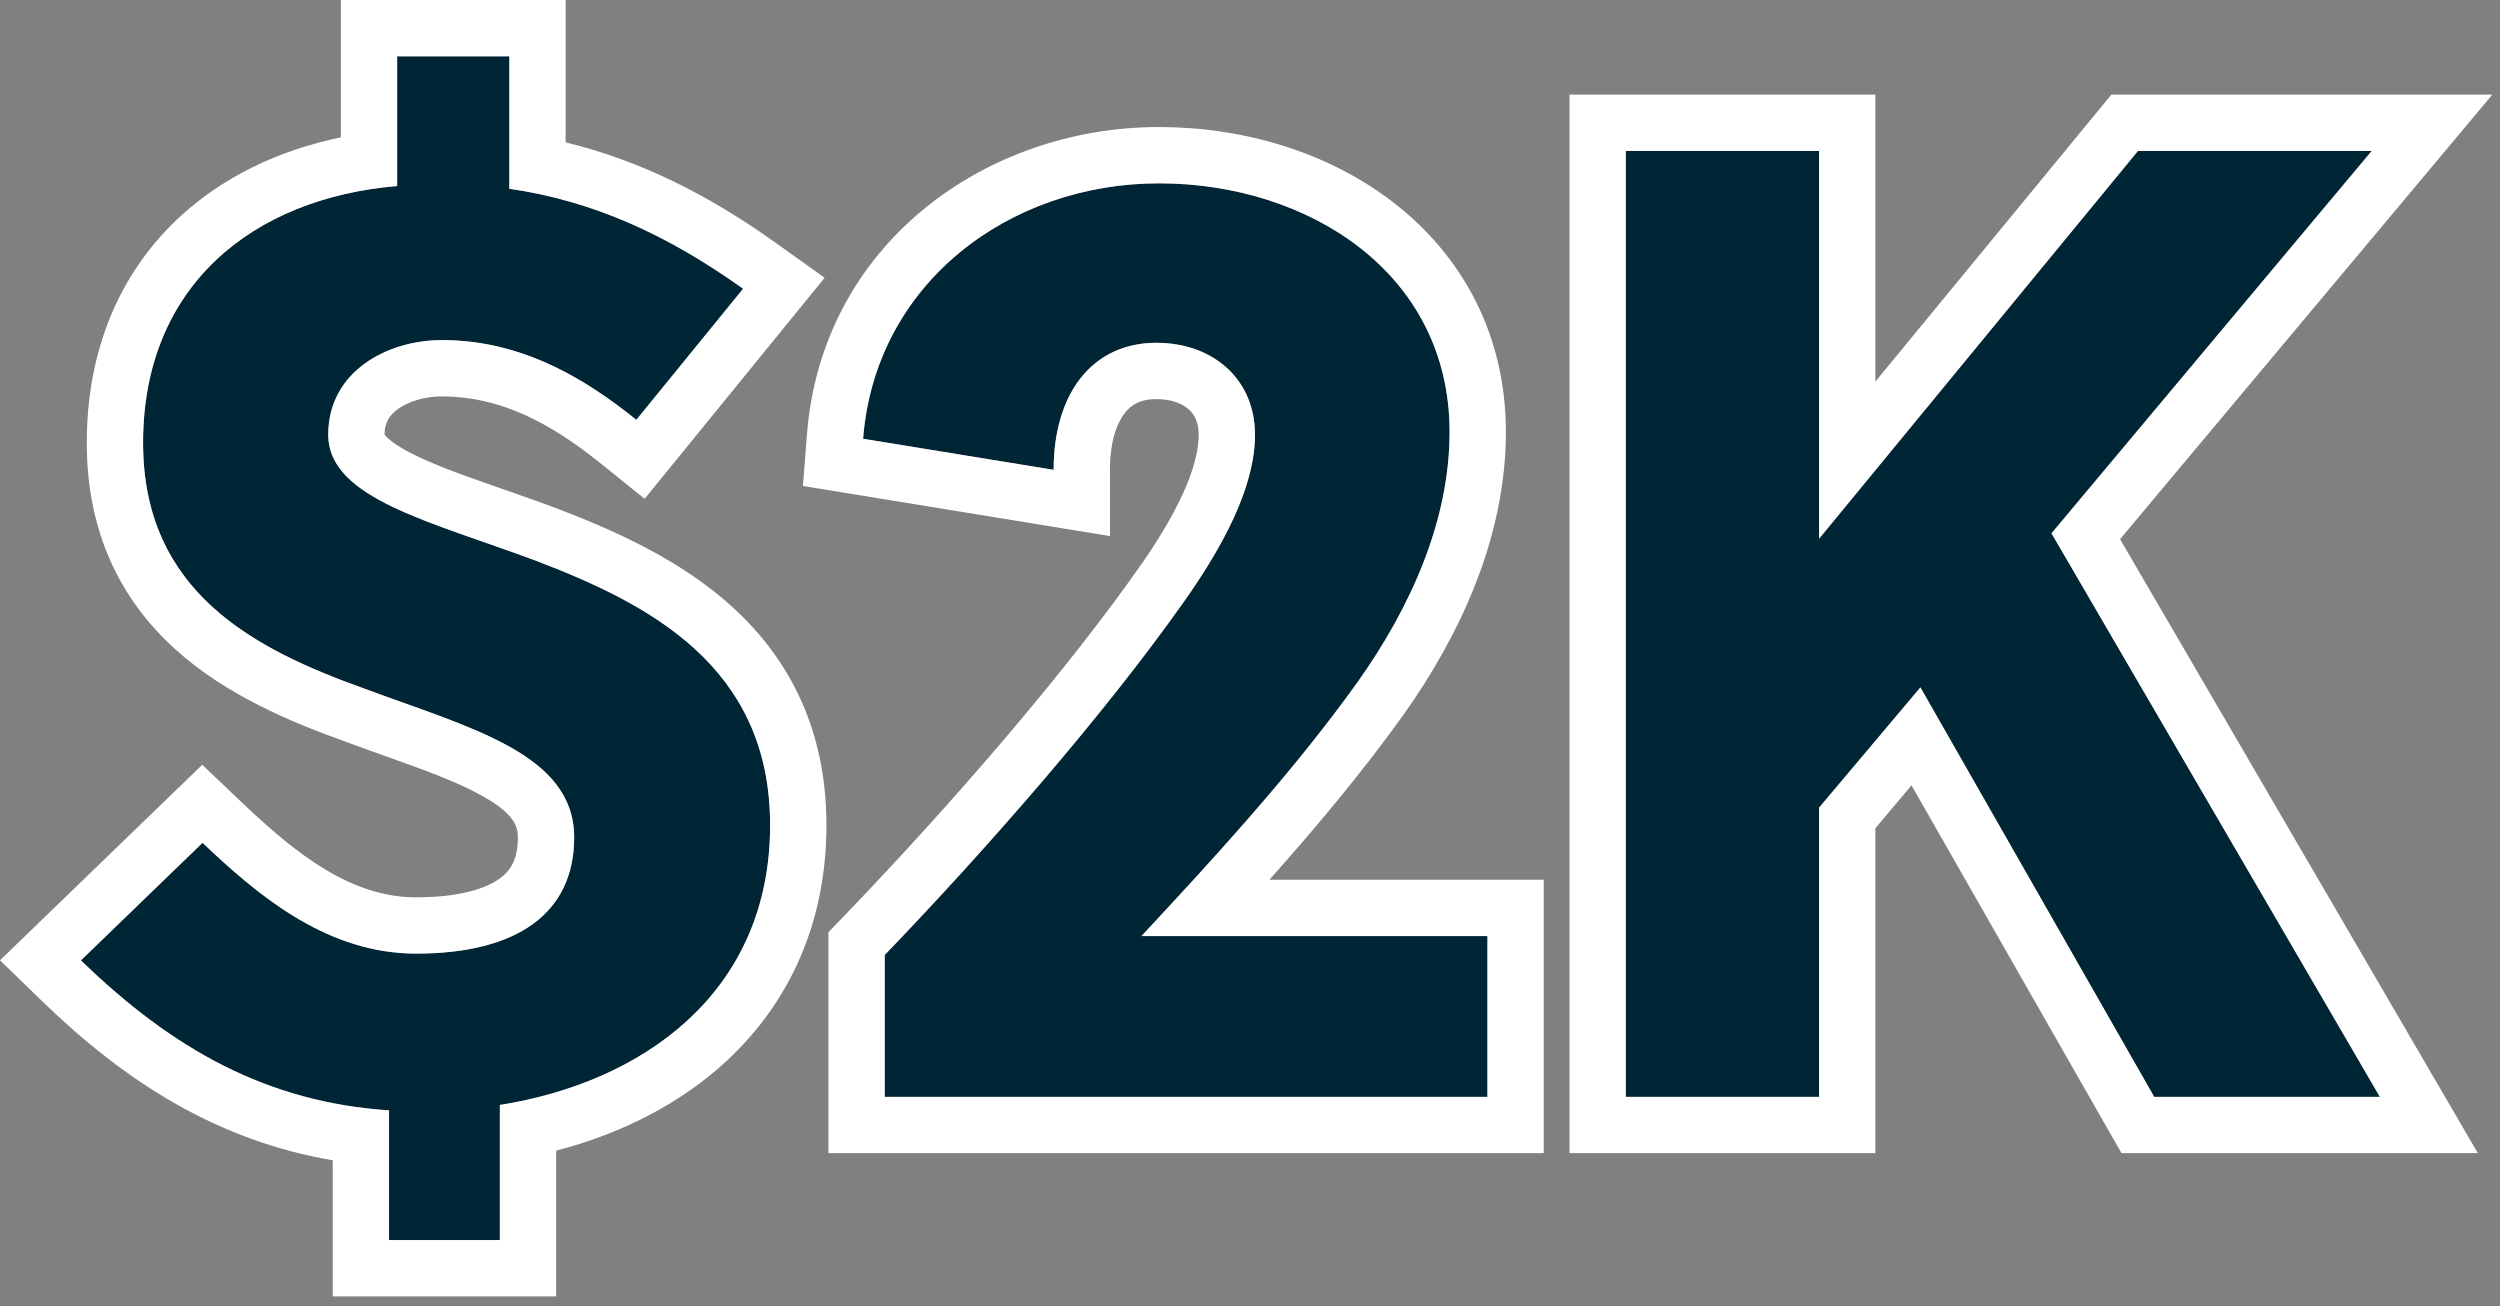
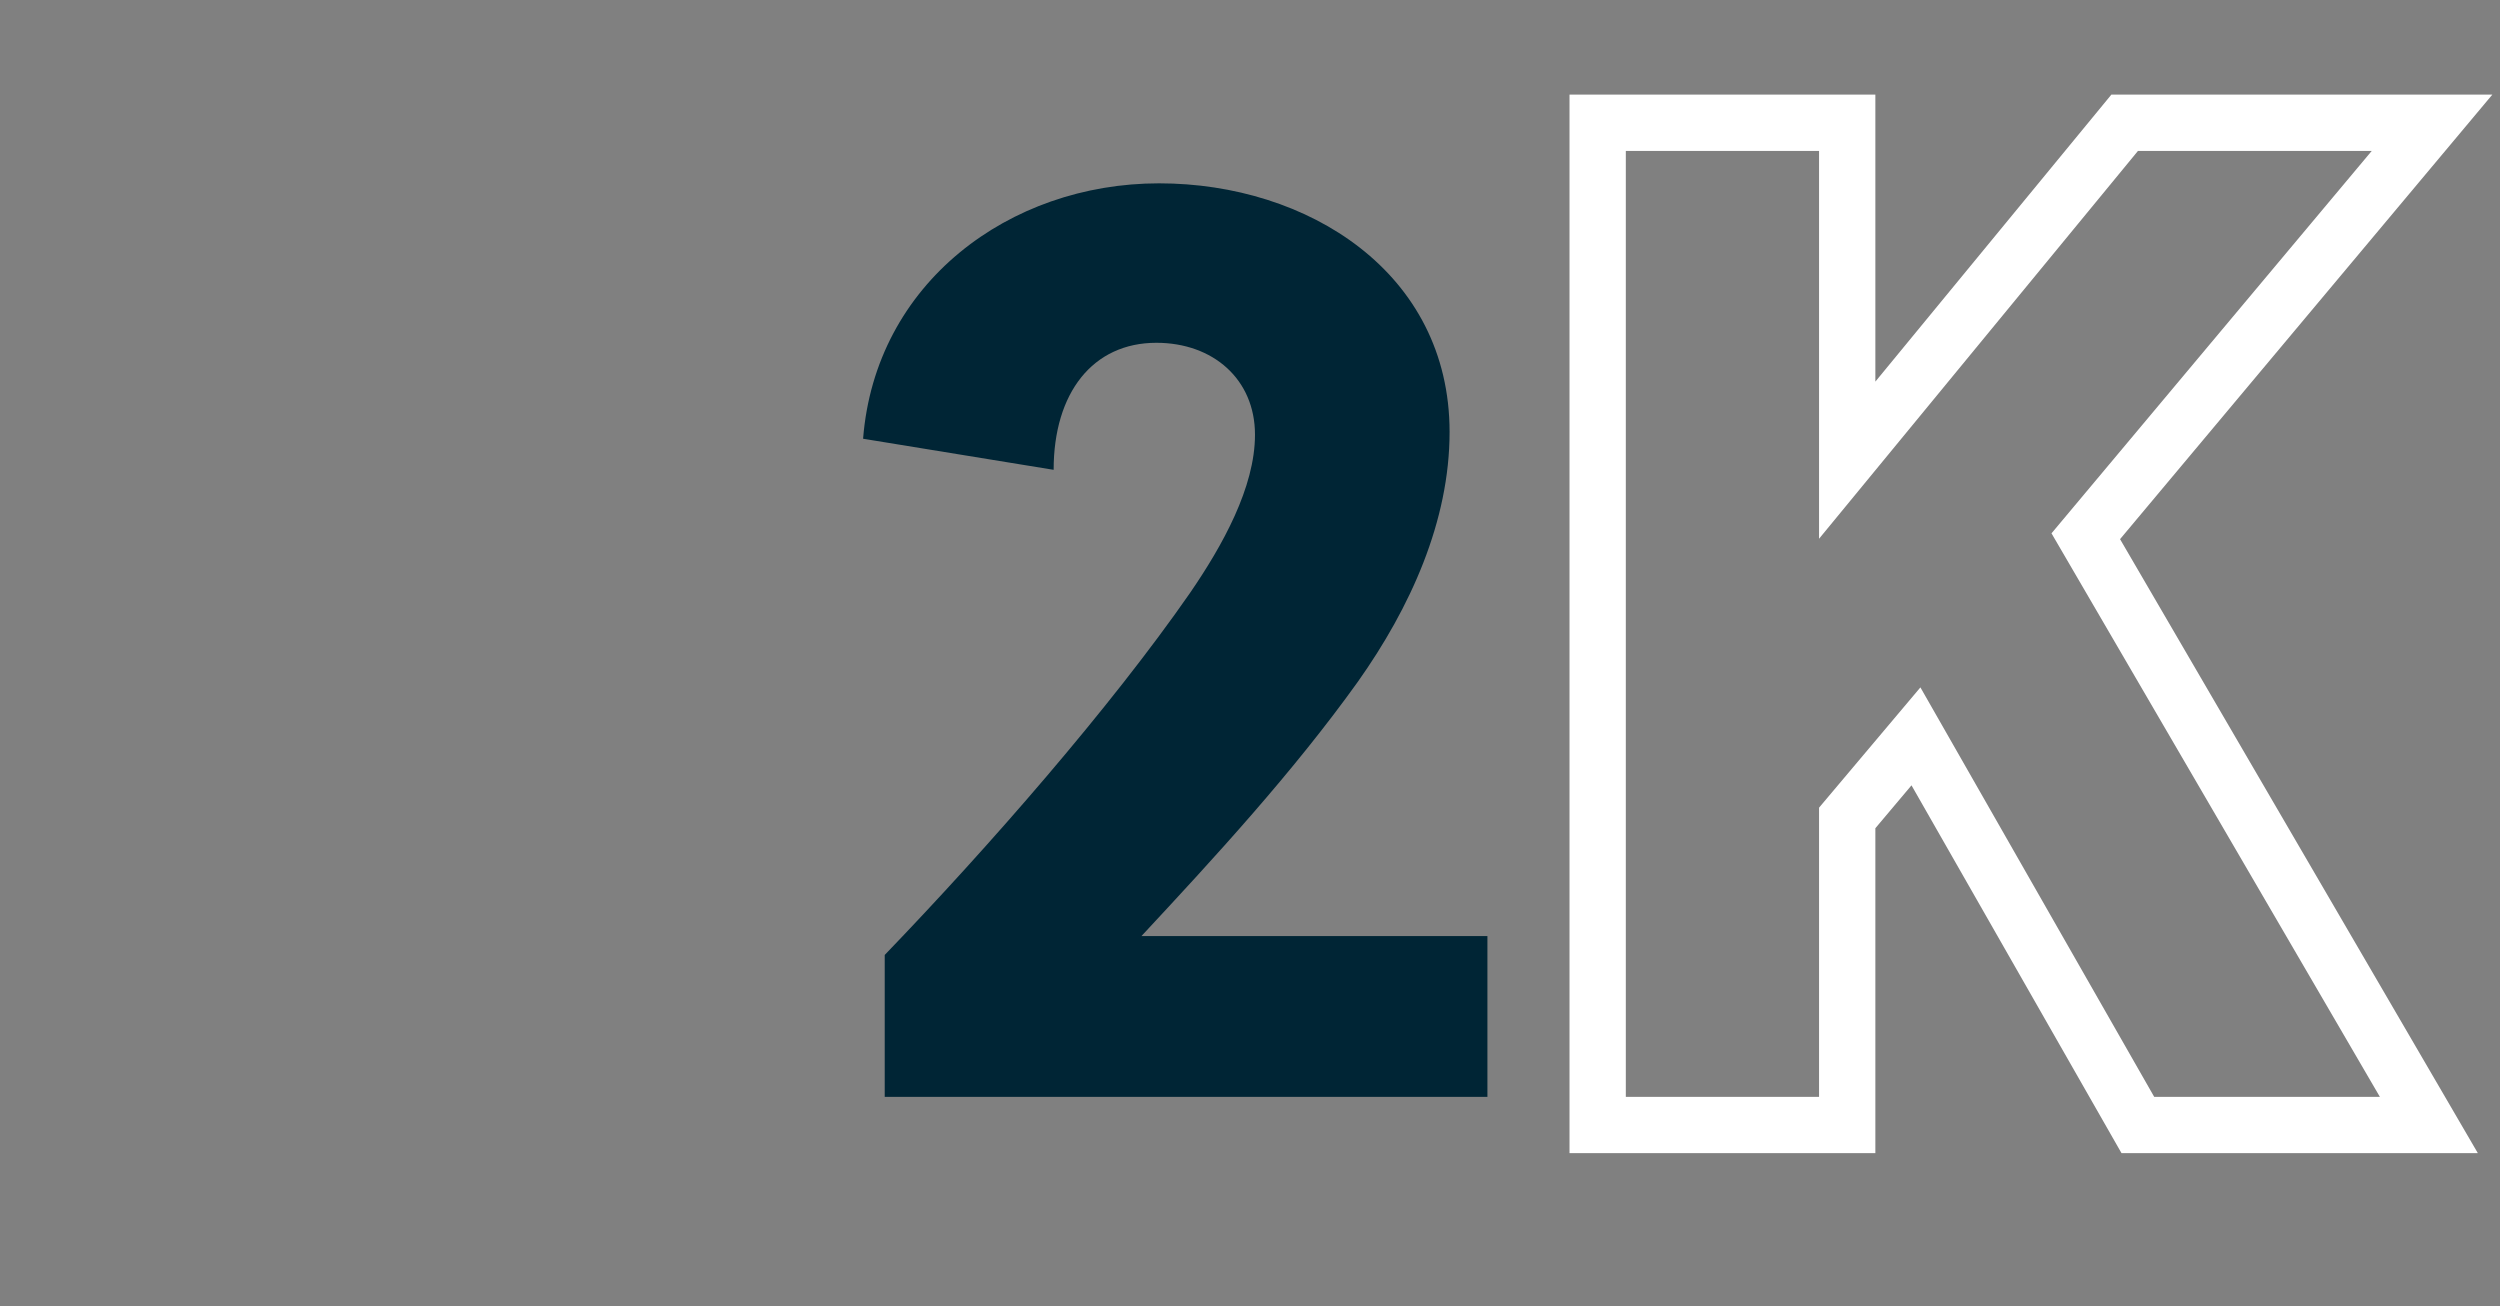
<svg xmlns="http://www.w3.org/2000/svg" width="222" height="116" viewBox="0 0 222 116" fill="none">
  <rect x="0" y="0" width="222" height="116" fill="#808080" stroke="none" />
-   <path d="M210.613 13.4L182.173 47.36L211.333 97.4H191.293L170.533 61.04L161.533 71.72V97.4H144.373V13.4H161.533V47.84L189.853 13.4H210.613Z" fill="#002535" />
  <path d="M132.083 83.12V97.4H78.563V84.8C87.803 75.2 98.603 62.84 105.683 52.64C108.563 48.44 111.443 43.28 111.443 38.6C111.443 33.68 107.723 30.44 102.683 30.44C97.043 30.44 93.563 34.88 93.563 41.72L76.643 38.96C77.723 25.16 89.603 16.28 102.923 16.28C116.123 16.28 128.723 24.2 128.723 38.36C128.723 46.28 125.243 53.96 120.563 60.56C114.803 68.6 107.843 76.16 101.363 83.12H132.083Z" fill="#002535" />
-   <path d="M7.186 85.28L17.986 74.84C22.907 79.52 29.026 84.68 36.947 84.68C45.947 84.68 50.986 81.08 50.986 74.36C50.986 66.92 41.746 64.64 32.386 61.16C22.666 57.68 12.707 52.64 12.707 39.32C12.707 25.4 22.427 17.6 35.267 16.52V5H45.227V16.76C52.666 17.84 59.267 20.84 65.987 25.64L56.507 37.28C51.587 33.32 46.066 30.2 39.227 30.2C34.426 30.2 29.146 32.96 29.146 38.6C29.146 44.24 38.147 46.28 47.507 49.76C57.587 53.6 68.386 59.12 68.386 73.28C68.386 88.04 57.227 96.08 44.386 98.12V110.12H34.547V98.6C23.747 97.88 15.347 93.2 7.186 85.28Z" fill="#002535" />
  <path d="M144.373 13.4V97.4H161.532V71.721L170.532 61.04L191.293 97.4H211.333L182.173 47.36L210.612 13.4H189.853L161.532 47.841V13.4H144.373ZM166.532 33.888L187.491 8.4H221.321L188.261 47.877L220.033 102.4H188.39L169.741 69.738L166.532 73.547V102.4H139.373V8.4H166.532V33.888Z" fill="white" />
-   <path d="M132.083 83.12H101.363C107.438 76.595 113.935 69.543 119.47 62.062L120.563 60.56C125.243 53.961 128.723 46.28 128.723 38.36C128.723 24.2 116.123 16.28 102.923 16.28C89.603 16.28 77.723 25.16 76.643 38.96L93.564 41.721C93.564 34.881 97.043 30.441 102.683 30.44L103.151 30.45C107.952 30.645 111.443 33.834 111.443 38.601L111.435 39.04C111.263 43.602 108.473 48.572 105.683 52.641L105.009 53.602C97.93 63.61 87.515 75.501 78.564 84.801V97.4H132.083V83.12ZM133.723 38.36C133.723 47.714 129.641 56.402 124.642 63.452L124.635 63.463L124.628 63.473C120.964 68.587 116.848 73.491 112.723 78.12H137.083V102.4H73.564V82.785L74.961 81.333C84.115 71.822 94.711 59.679 101.575 49.789C104.452 45.589 106.443 41.582 106.443 38.601C106.443 37.474 106.052 36.798 105.581 36.367C105.068 35.899 104.136 35.44 102.683 35.44C101.303 35.441 100.488 35.921 99.909 36.643C99.234 37.485 98.564 39.094 98.564 41.721V47.602L71.3 43.155L71.658 38.57C72.98 21.683 87.51 11.28 102.923 11.28C110.461 11.28 118.042 13.531 123.852 18.07C129.77 22.694 133.723 29.625 133.723 38.36Z" fill="white" />
-   <path d="M68.387 73.28C68.387 59.121 57.587 53.601 47.507 49.761C38.293 46.335 29.428 44.304 29.153 38.862L29.146 38.601C29.146 32.961 34.427 30.2 39.227 30.2L39.864 30.209C45.989 30.384 51.048 33.062 55.577 36.548L56.507 37.28L65.986 25.641C59.266 20.841 52.666 17.841 45.227 16.761V5H35.267V16.52C22.427 17.601 12.706 25.4 12.706 39.32C12.706 52.64 22.667 57.68 32.387 61.16C41.747 64.64 50.986 66.92 50.986 74.36C50.986 81.08 45.946 84.681 36.946 84.681V79.681C40.895 79.681 43.2 78.872 44.395 78.001C45.346 77.307 45.986 76.309 45.986 74.36C45.986 73.316 45.59 72.216 42.767 70.645C39.74 68.962 35.789 67.757 30.701 65.867C25.747 64.093 20.024 61.697 15.543 57.634C10.835 53.364 7.706 47.447 7.706 39.32C7.706 31.107 10.617 24.325 15.731 19.477C19.693 15.721 24.746 13.341 30.267 12.198V0H50.227V12.643C56.89 14.263 62.936 17.317 68.893 21.571L73.228 24.668L57.244 44.292L53.371 41.176C48.837 37.527 44.416 35.2 39.227 35.2C37.693 35.2 36.25 35.658 35.325 36.33C34.549 36.894 34.153 37.555 34.147 38.574C34.17 38.611 34.22 38.681 34.318 38.784C34.703 39.188 35.5 39.769 36.989 40.487C39.747 41.818 43.113 42.863 47.369 44.389L49.249 45.074L49.286 45.088C54.404 47.038 60.398 49.65 65.106 53.965C70.028 58.477 73.387 64.706 73.387 73.28C73.387 82.055 70.014 89.074 64.616 94.122C60.37 98.092 55.025 100.71 49.387 102.178V115.12H29.547V103.036C19.462 101.306 11.315 96.255 3.704 88.868L0 85.273L17.959 67.913L21.433 71.218C26.41 75.952 31.218 79.681 36.946 79.681V84.681L36.209 84.665C28.645 84.358 22.753 79.374 17.986 74.841L7.187 85.28C15.347 93.2 23.747 97.881 34.547 98.601V110.12H44.387V98.12C57.026 96.112 68.037 88.29 68.378 73.968L68.387 73.28Z" fill="white" />
</svg>